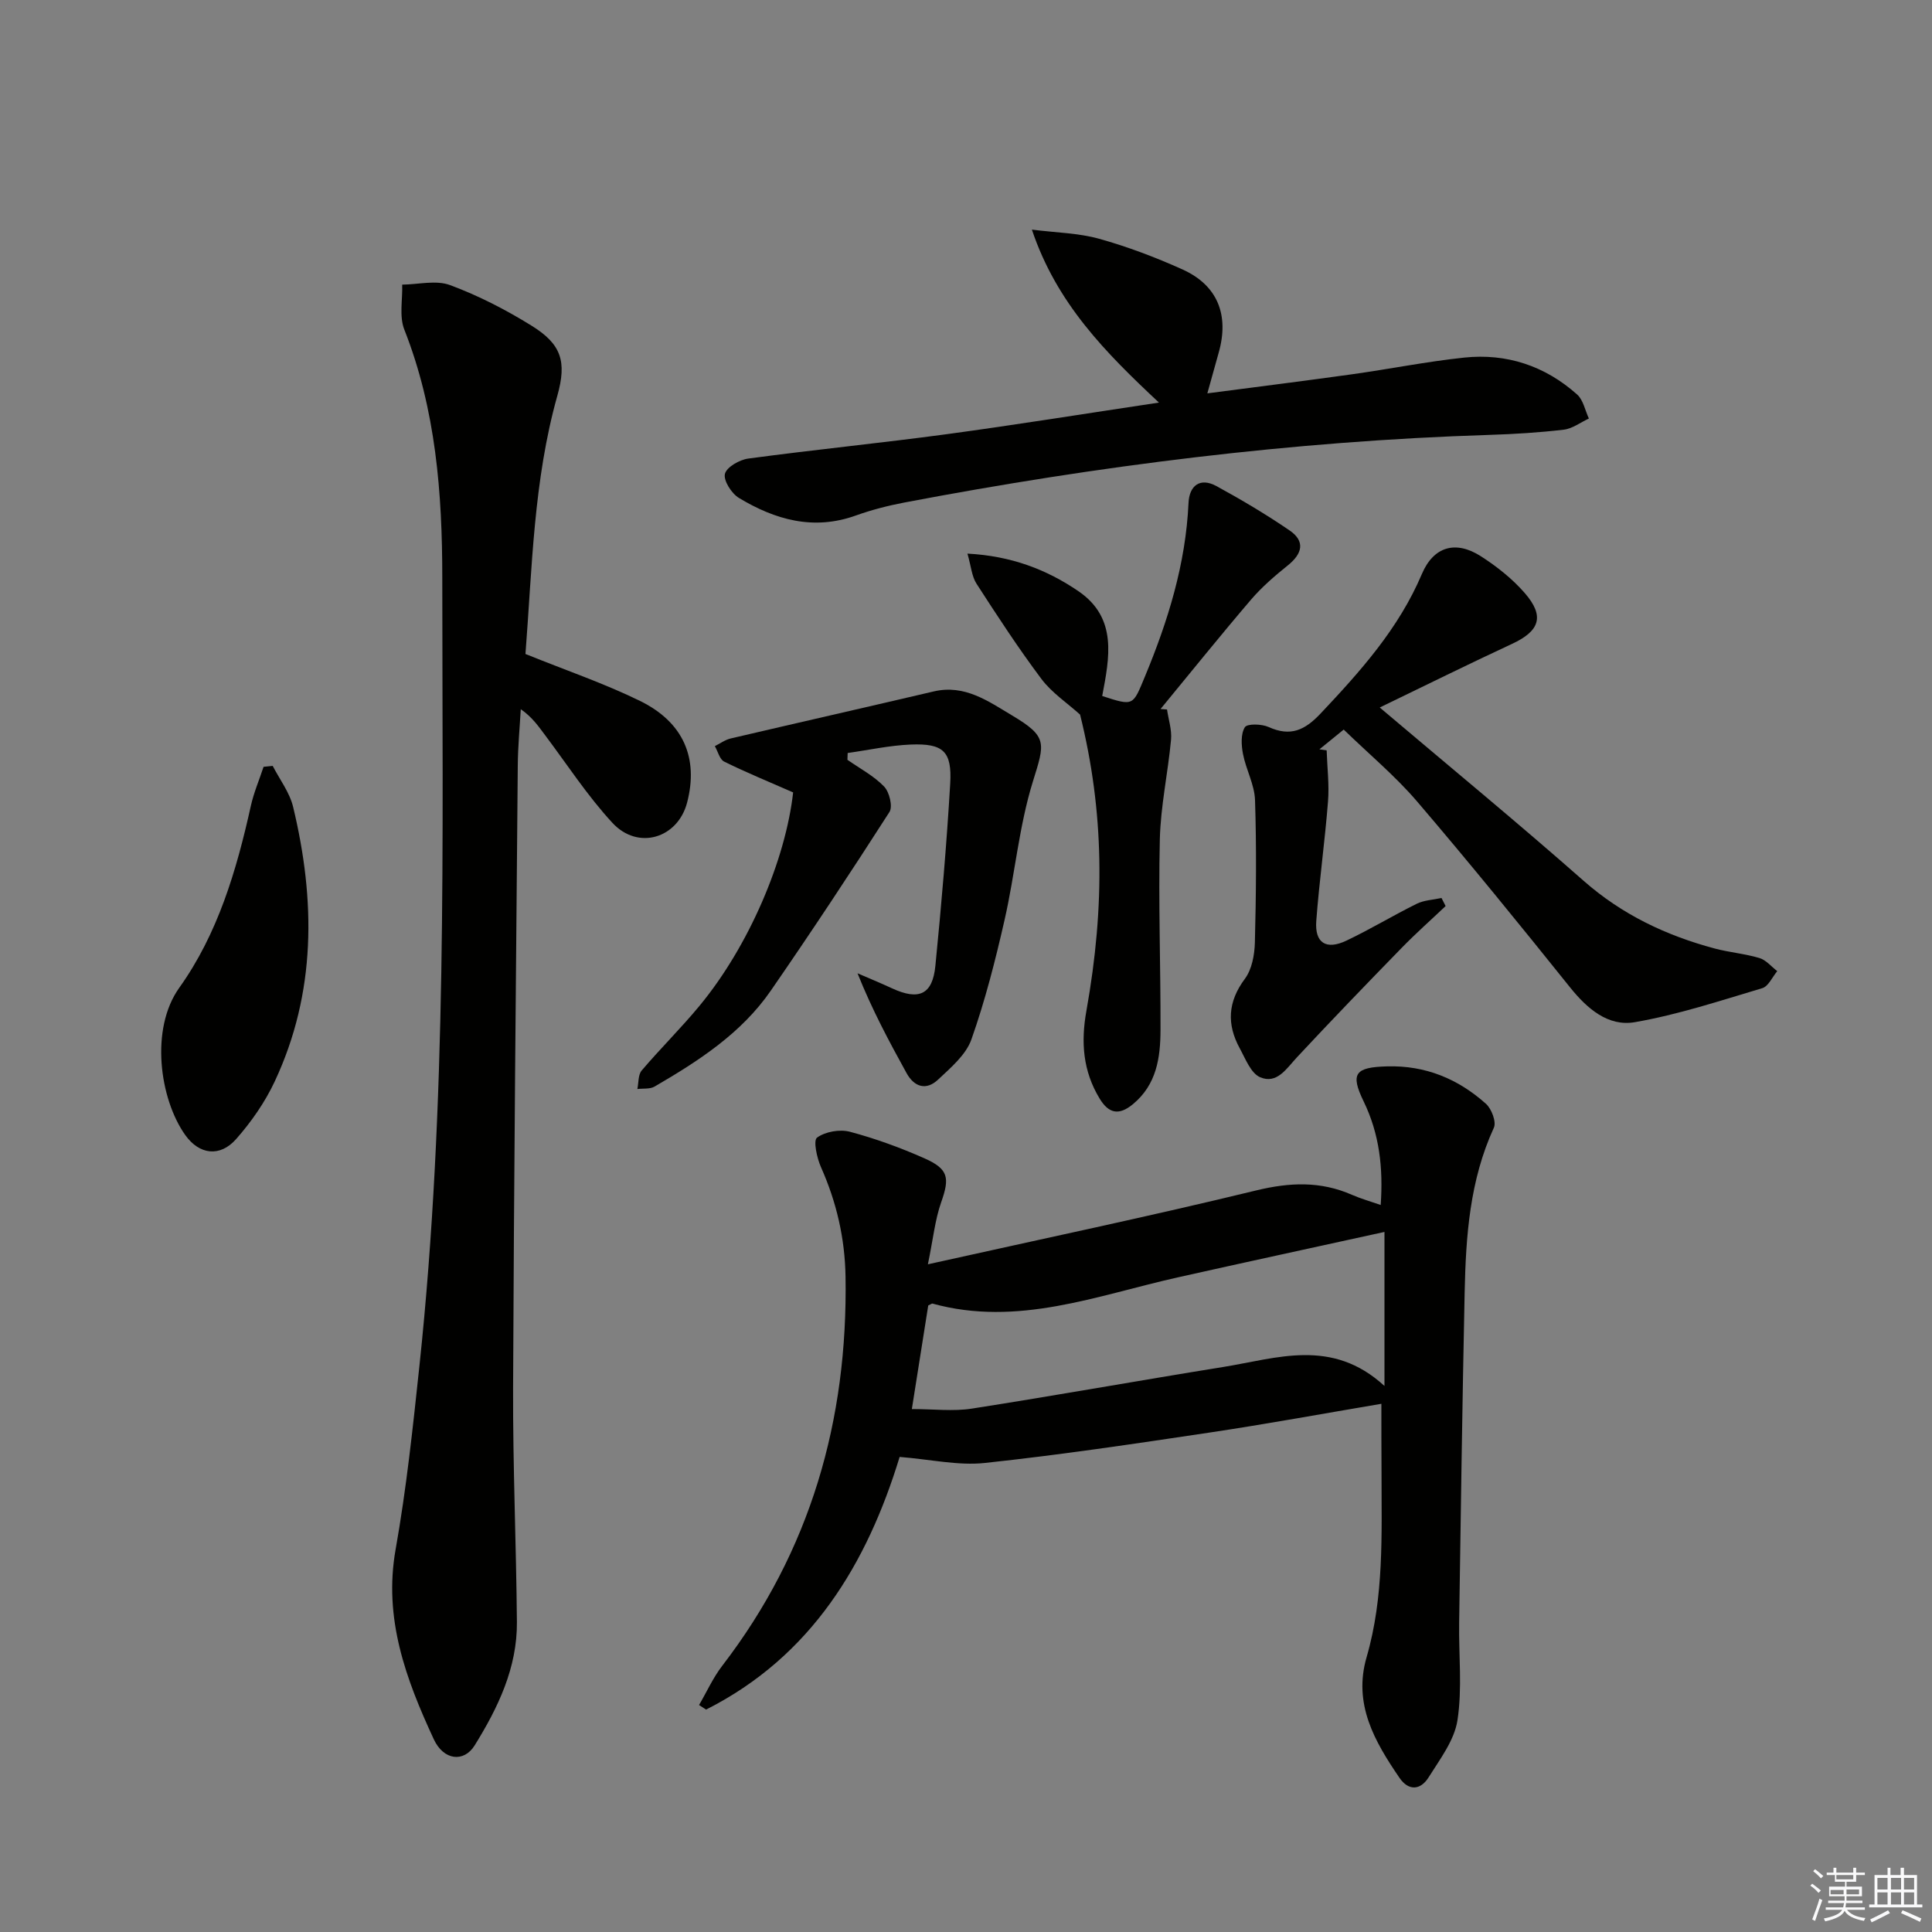
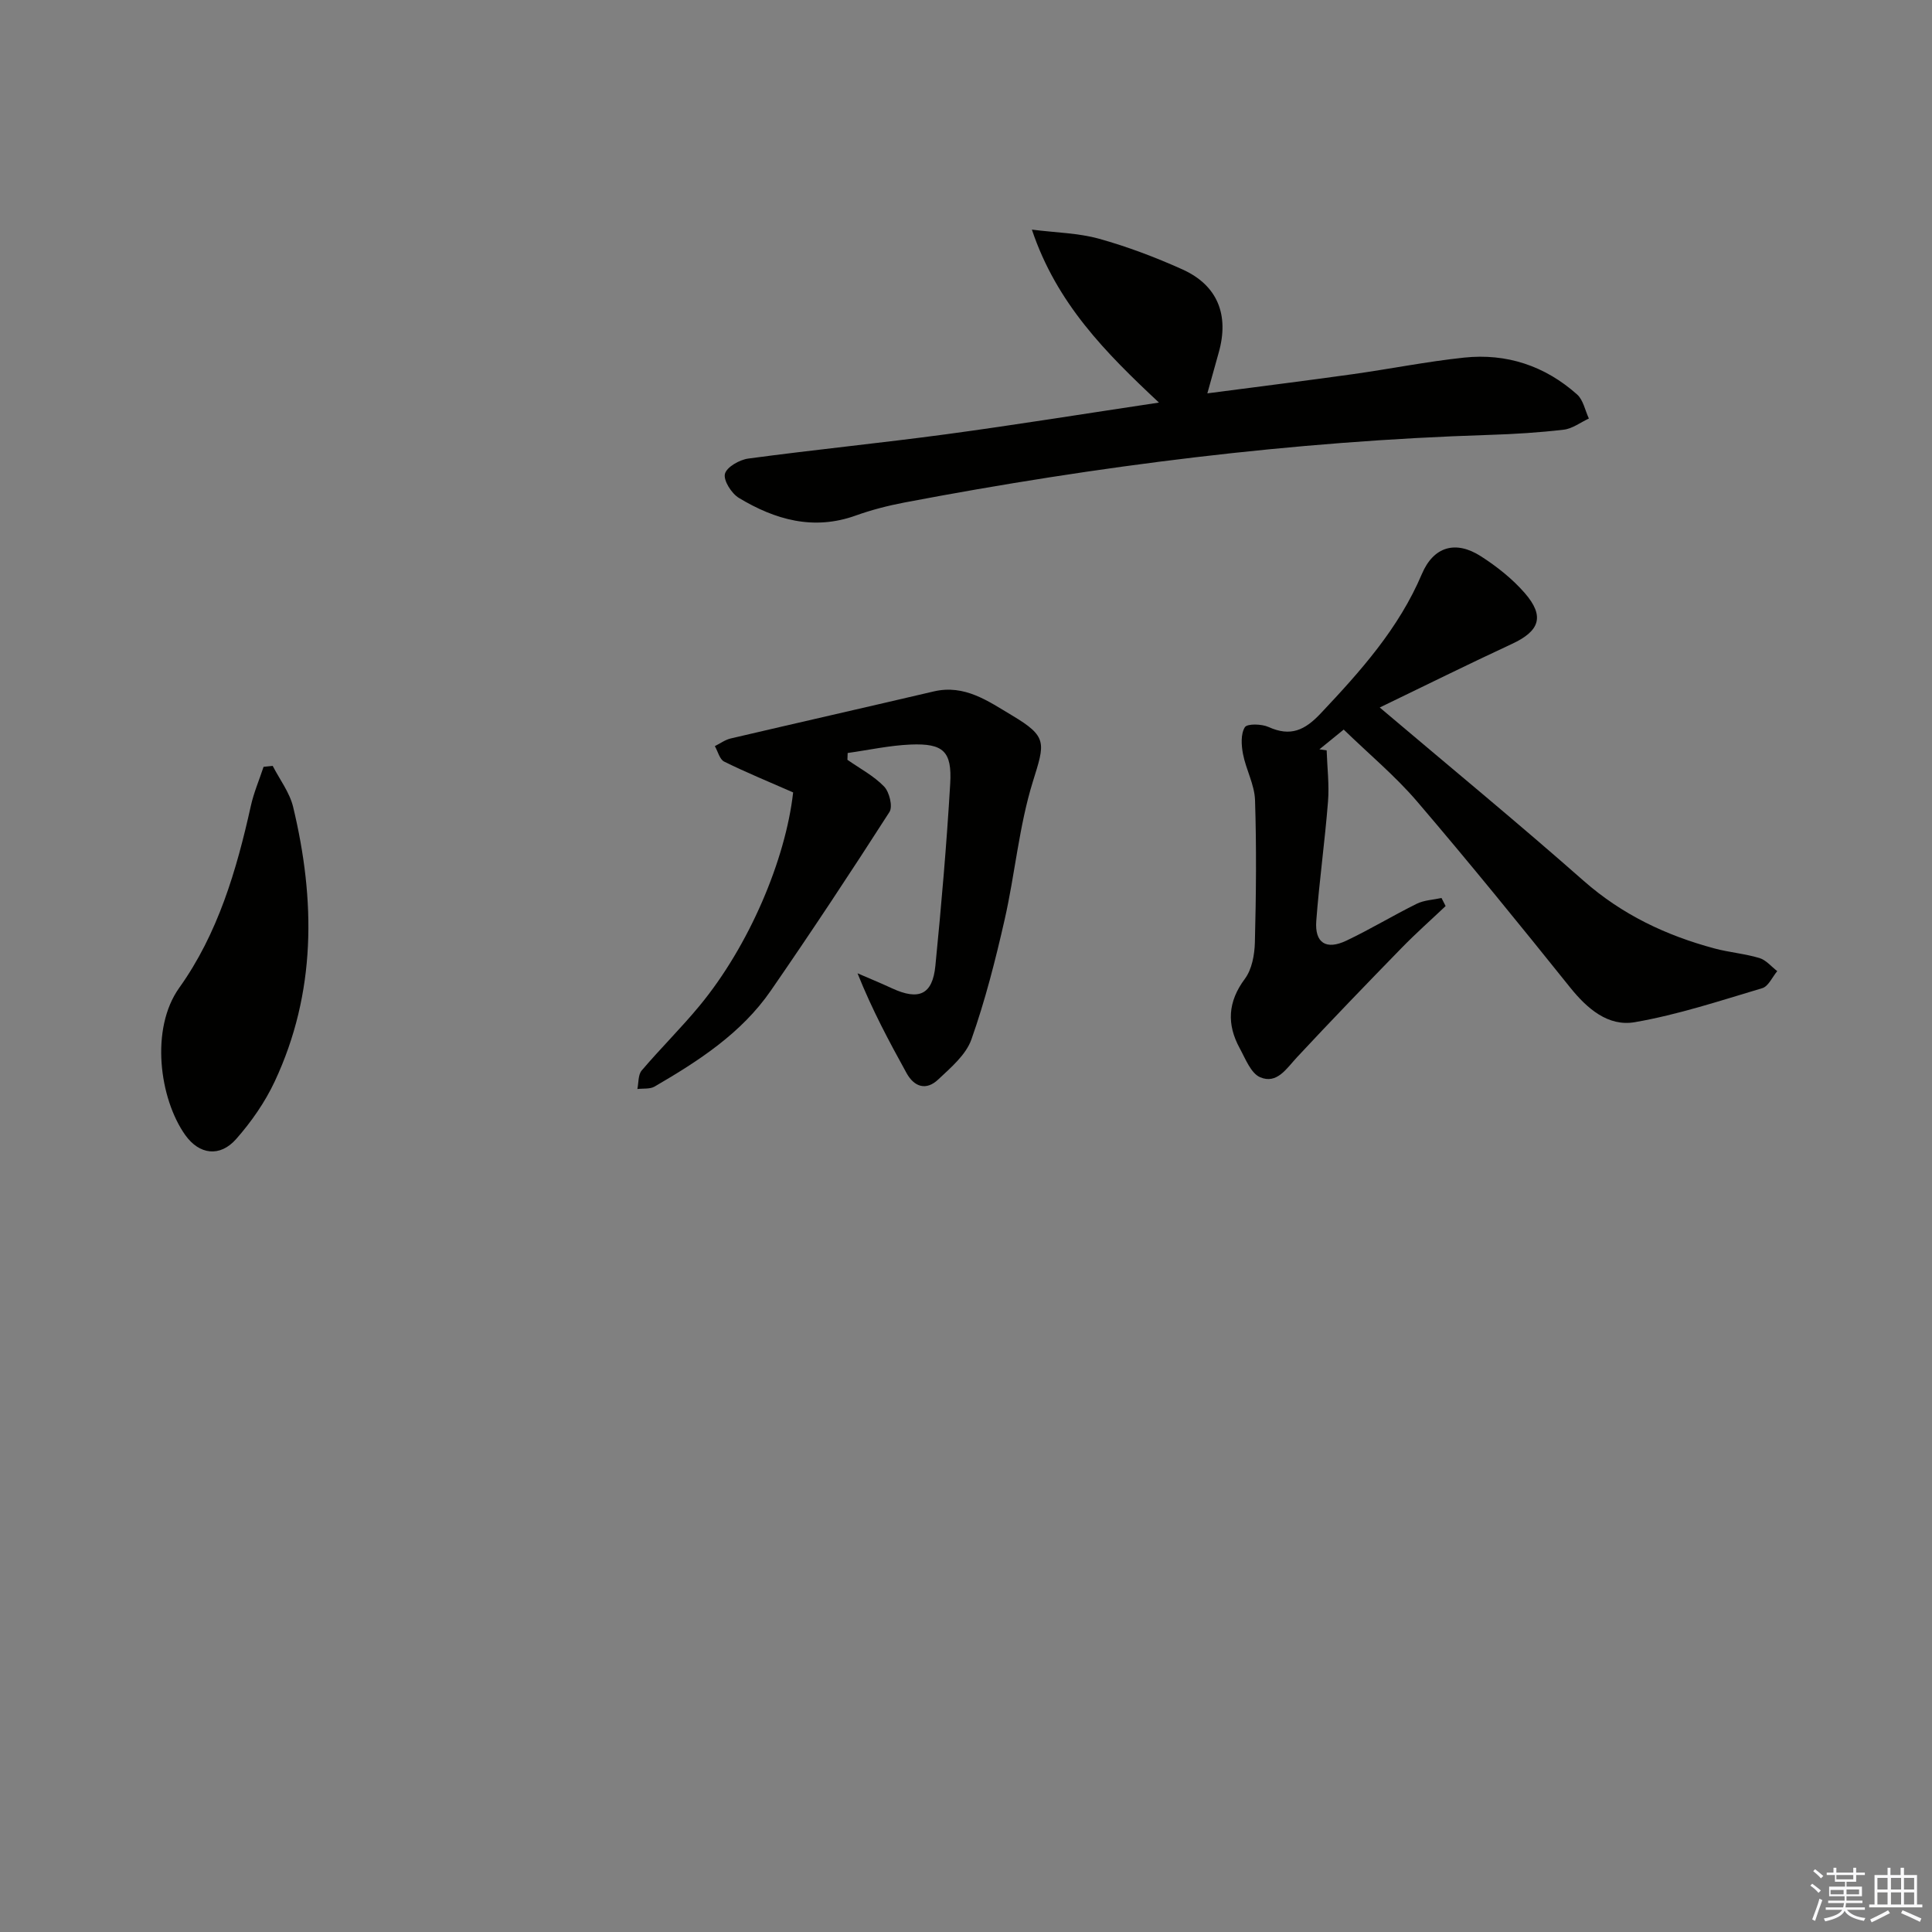
<svg xmlns="http://www.w3.org/2000/svg" enable-background="new 0 0 400 400" viewBox="0 0 400 400">
  <rect x="0" y="0" width="400" height="400" fill="#808080" stroke="none" />
  <g fill="#010100">
-     <path d="m286 290.64c-11.96 2.02-23.81 4.2-35.73 5.98-15.43 2.31-30.87 4.61-46.37 6.27-5.49.59-11.18-.73-17.64-1.25-6.74 22.08-18.26 41.3-40.07 52.31-.49-.31-.97-.62-1.46-.94 1.59-2.72 2.9-5.66 4.81-8.14 18.27-23.77 26-50.81 25.52-80.54-.13-7.97-1.86-15.42-5.08-22.67-.85-1.91-1.64-5.54-.82-6.13 1.71-1.24 4.71-1.77 6.81-1.21 5.26 1.4 10.44 3.29 15.43 5.5 5.03 2.23 5.23 4.07 3.46 9.1-1.27 3.6-1.65 7.52-2.75 12.84 23.72-5.28 45.92-9.93 67.95-15.29 6.97-1.69 13.33-1.96 19.86.91 1.81.79 3.73 1.33 5.94 2.1.53-7.67-.25-14.68-3.53-21.44-2.84-5.84-1.72-7.08 4.87-7.26 7.93-.22 14.68 2.59 20.44 7.74 1.17 1.04 2.2 3.76 1.65 4.96-5 10.88-5.8 22.44-6.05 34.09-.48 22.79-.8 45.59-1.14 68.39-.1 6.75.67 13.61-.35 20.21-.64 4.16-3.63 8.06-5.98 11.82-1.63 2.61-4.11 2.9-6.03.08-5.14-7.52-9.62-15.27-6.8-24.97 3.63-12.51 3.09-25.34 3.09-38.14-.03-4.75-.03-9.5-.03-14.32zm.64-3.69c0-11.65 0-21.62 0-31.89-14.44 3.17-28.66 6.24-42.85 9.42-16.71 3.74-33.11 10.28-50.74 5.41-.11-.03-.28.12-.87.4-1.08 6.85-2.21 13.98-3.39 21.44 4.52 0 8.55.51 12.4-.09 17.36-2.71 34.65-5.82 52-8.61 11.15-1.79 22.55-6.1 33.45 3.92z" />
-     <path d="m108.79 135.4c8.43 3.41 16.31 6.09 23.72 9.72 9.04 4.43 12.13 11.88 9.75 21.04-1.93 7.39-10.15 9.94-15.46 4.21-5.16-5.58-9.36-12.06-13.95-18.17-1.37-1.83-2.66-3.72-5.03-5.37-.22 3.88-.59 7.76-.62 11.64-.37 42.97-.8 85.94-.97 128.91-.06 16.14.65 32.29.79 48.43.08 9.47-3.9 17.74-8.75 25.56-2.23 3.58-6.43 3.11-8.46-1.28-5.76-12.42-10.45-25-7.9-39.31 2.23-12.57 3.58-25.31 4.93-38.02 5.76-54.25 4.74-108.7 4.73-163.12 0-17.51-1.32-34.83-7.86-51.4-1.08-2.73-.34-6.19-.44-9.31 3.33-.03 7-.99 9.92.1 5.87 2.18 11.55 5.1 16.88 8.41 6.14 3.81 7.32 7.38 5.32 14.49-4.94 17.58-5.21 35.7-6.6 53.47z" />
    <path d="m278.2 151.05c-2.25 1.83-3.64 2.96-5.03 4.09.5.07 1 .14 1.5.21.11 3.54.56 7.1.28 10.6-.65 8.26-1.81 16.47-2.43 24.73-.34 4.55 2.04 6.07 6.26 4.06 4.94-2.35 9.64-5.2 14.55-7.63 1.53-.75 3.4-.81 5.12-1.19.28.56.57 1.11.85 1.67-3.04 2.88-6.18 5.66-9.1 8.66-7.29 7.48-14.54 14.99-21.66 22.63-2.19 2.35-4.16 5.64-7.64 4.15-1.92-.82-3.04-3.82-4.23-6-2.71-4.97-2.48-9.62 1.07-14.38 1.46-1.96 2-4.97 2.07-7.52.25-9.82.35-19.66.03-29.47-.1-3.2-1.87-6.32-2.49-9.55-.35-1.81-.49-4.13.38-5.54.48-.78 3.49-.7 4.92-.05 4.52 2.04 7.47.7 10.77-2.8 8.25-8.75 16.17-17.58 20.96-28.87 2.43-5.73 7.01-7.02 12.21-3.69 3.32 2.13 6.54 4.68 9.11 7.64 4.17 4.81 3.07 7.86-2.68 10.52-8.96 4.16-17.81 8.55-27.36 13.16 14.66 12.41 28.63 23.91 42.2 35.87 7.97 7.02 17.1 11.34 27.16 14.03 3.04.81 6.24 1.07 9.25 1.97 1.38.41 2.47 1.78 3.69 2.71-1.02 1.22-1.83 3.15-3.1 3.53-8.72 2.6-17.44 5.49-26.38 7.04-5.51.96-9.85-2.76-13.42-7.21-10.4-12.97-20.89-25.88-31.69-38.51-4.48-5.23-9.87-9.72-15.17-14.86z" />
    <path d="m239.95 83.35c-11.06-10.35-21.18-20.52-26.31-35.81 5.04.64 9.64.7 13.91 1.89 5.88 1.64 11.66 3.83 17.24 6.34 7.3 3.28 9.75 9.44 7.52 17.27-.72 2.53-1.41 5.07-2.34 8.4 10.39-1.36 20.22-2.59 30.03-3.96 7.71-1.08 15.37-2.62 23.11-3.44 8.82-.94 16.77 1.71 23.41 7.63 1.28 1.14 1.65 3.29 2.44 4.98-1.73.8-3.4 2.1-5.2 2.31-5.11.6-10.27.92-15.41 1.08-40.76 1.29-81.07 6.39-121.1 14-3.4.65-6.8 1.52-10.06 2.69-8.77 3.16-16.72.87-24.21-3.64-1.52-.92-3.23-3.6-2.89-4.98.35-1.41 3.02-2.93 4.84-3.17 13.66-1.84 27.37-3.2 41.03-5.04 14.42-1.95 28.78-4.27 43.99-6.55z" />
    <path d="m175.45 157.31c2.57 1.8 5.45 3.31 7.59 5.53 1.1 1.14 1.84 4.15 1.11 5.28-7.99 12.45-16.15 24.8-24.56 36.98-6.1 8.84-14.96 14.56-24.06 19.86-.96.56-2.37.36-3.57.51.27-1.3.14-2.94.89-3.83 3.88-4.56 8.16-8.78 11.97-13.39 10.27-12.41 17.83-30.27 19.39-44.19-5.05-2.22-9.75-4.14-14.28-6.38-.94-.47-1.3-2.11-1.93-3.2 1.09-.54 2.13-1.32 3.29-1.59 14.01-3.28 28.04-6.46 42.04-9.74 6.41-1.5 11.29 2.04 16.22 4.98 7.39 4.41 6.79 5.66 4.29 13.7-2.87 9.25-3.69 19.12-5.85 28.61-1.9 8.35-4.02 16.7-6.87 24.76-1.13 3.2-4.27 5.85-6.9 8.32-2.43 2.29-4.91 1.58-6.53-1.35-3.58-6.5-7.1-13.03-10.15-20.66 2.38 1.03 4.79 2.02 7.14 3.11 5.56 2.57 8.39 1.32 8.98-4.66 1.24-12.55 2.33-25.13 3.07-37.72.39-6.69-1.43-8.36-8.18-8.09-4.37.18-8.7 1.14-13.05 1.75-.01.47-.03.94-.05 1.41z" />
-     <path d="m241.62 146.89c.3 2.09 1.02 4.21.83 6.26-.64 6.9-2.16 13.76-2.32 20.65-.31 13.15.18 26.32.14 39.48-.02 5.72-.81 11.28-5.71 15.33-2.9 2.4-5.02 1.94-6.9-1.17-3.45-5.69-3.9-11.65-2.73-18.17 3.9-21.83 3.66-41.33-1.31-61.32-2.7-2.43-5.85-4.52-7.99-7.36-4.78-6.37-9.14-13.06-13.46-19.75-.98-1.52-1.11-3.58-1.87-6.22 9.07.48 16.4 3.29 22.99 7.79 8.13 5.56 6.4 13.79 4.91 21.69 6.56 2.13 6.32 2.03 8.82-3.97 4.81-11.57 8.47-23.37 9.05-36 .16-3.54 2.34-5.36 5.78-3.49 5.17 2.82 10.27 5.85 15.13 9.17 3.28 2.23 2.69 4.8-.33 7.23-2.71 2.18-5.4 4.49-7.65 7.12-6.36 7.44-12.5 15.08-18.72 22.63.43.02.88.06 1.34.1z" />
    <path d="m56.46 158.57c1.45 2.82 3.51 5.5 4.23 8.5 4.64 19.31 4.8 38.46-3.82 56.85-2.01 4.29-4.84 8.35-7.98 11.91-3.35 3.8-7.64 3.25-10.55-.85-5.3-7.48-7.31-21.96-1.22-30.48 7.98-11.17 11.85-24.29 14.81-37.63.61-2.76 1.75-5.41 2.64-8.11.63-.07 1.26-.13 1.89-.19z" />
  </g>
  <path d="m374.8 390.4.4-.4c.7.5 1.3 1 1.8 1.4l-.5.5c-.5-.6-1.1-1.1-1.7-1.5zm1 7.3-.6-.3c.5-1.4 1.1-2.8 1.5-4.3.2.1.4.2.6.3-.5 1.3-1 2.8-1.5 4.3zm-.4-10.3.4-.4c.4.3 1 .8 1.7 1.4l-.5.5c-.4-.5-1-1-1.6-1.5zm2.5.3h1.7v-1h.6v1h3.5v-1h.6v1h1.8v.5h-1.8v1.4h-2v1h3.2v2h-3.2v.9h3.3v.5h-3.4c0 .3-.1.6-.1.9h4v.5h-3.7c.7.9 1.9 1.5 3.8 1.7-.1.2-.2.4-.3.6-2.1-.4-3.5-1.1-4-2.1-.4 1-1.8 1.7-4 2.2-.1-.2-.2-.4-.3-.6 2.1-.4 3.4-1 3.8-1.8h-3.4v-.5h3.6c.1-.3.1-.6.2-.9h-3.3v-.5h3.4c0-.3 0-.6 0-.9h-3.2v-2h3.3v-1h-2.1v-1.4h-1.7v-.5zm1.1 3.5v1h2.7c0-.3 0-.4 0-.4 0-.1 0-.2 0-.2 0-.1 0-.2 0-.3h-2.7zm1.2-3v.9h3.5v-.9zm4.7 3h-2.6v.6.4h2.6z" fill="#fafafb" />
  <path d="m393.6 386.7h.6v1.5h2.7v6.1h1.1v.6h-11v-.6h1.1v-6.1h2.7v-1.5h.6v1.5h2.1v-1.5zm-2.7 8.8.4.6c-1.2.6-2.5 1.3-3.8 1.9-.1-.2-.2-.4-.3-.6 1.2-.6 2.5-1.2 3.7-1.9zm-2.2-6.7v2.4h2.1v-2.4zm0 3v2.5h2.1v-2.5zm2.8-3v2.4h2.1v-2.4zm0 3v2.5h2.1v-2.5zm6 6.1c-1.4-.7-2.7-1.3-3.9-1.8l.3-.6c1.5.6 2.7 1.2 3.9 1.7zm-1.2-9.1h-2.1v2.4h2.1zm-2.1 3v2.5h2.1v-2.5z" fill="#fafafb" />
</svg>